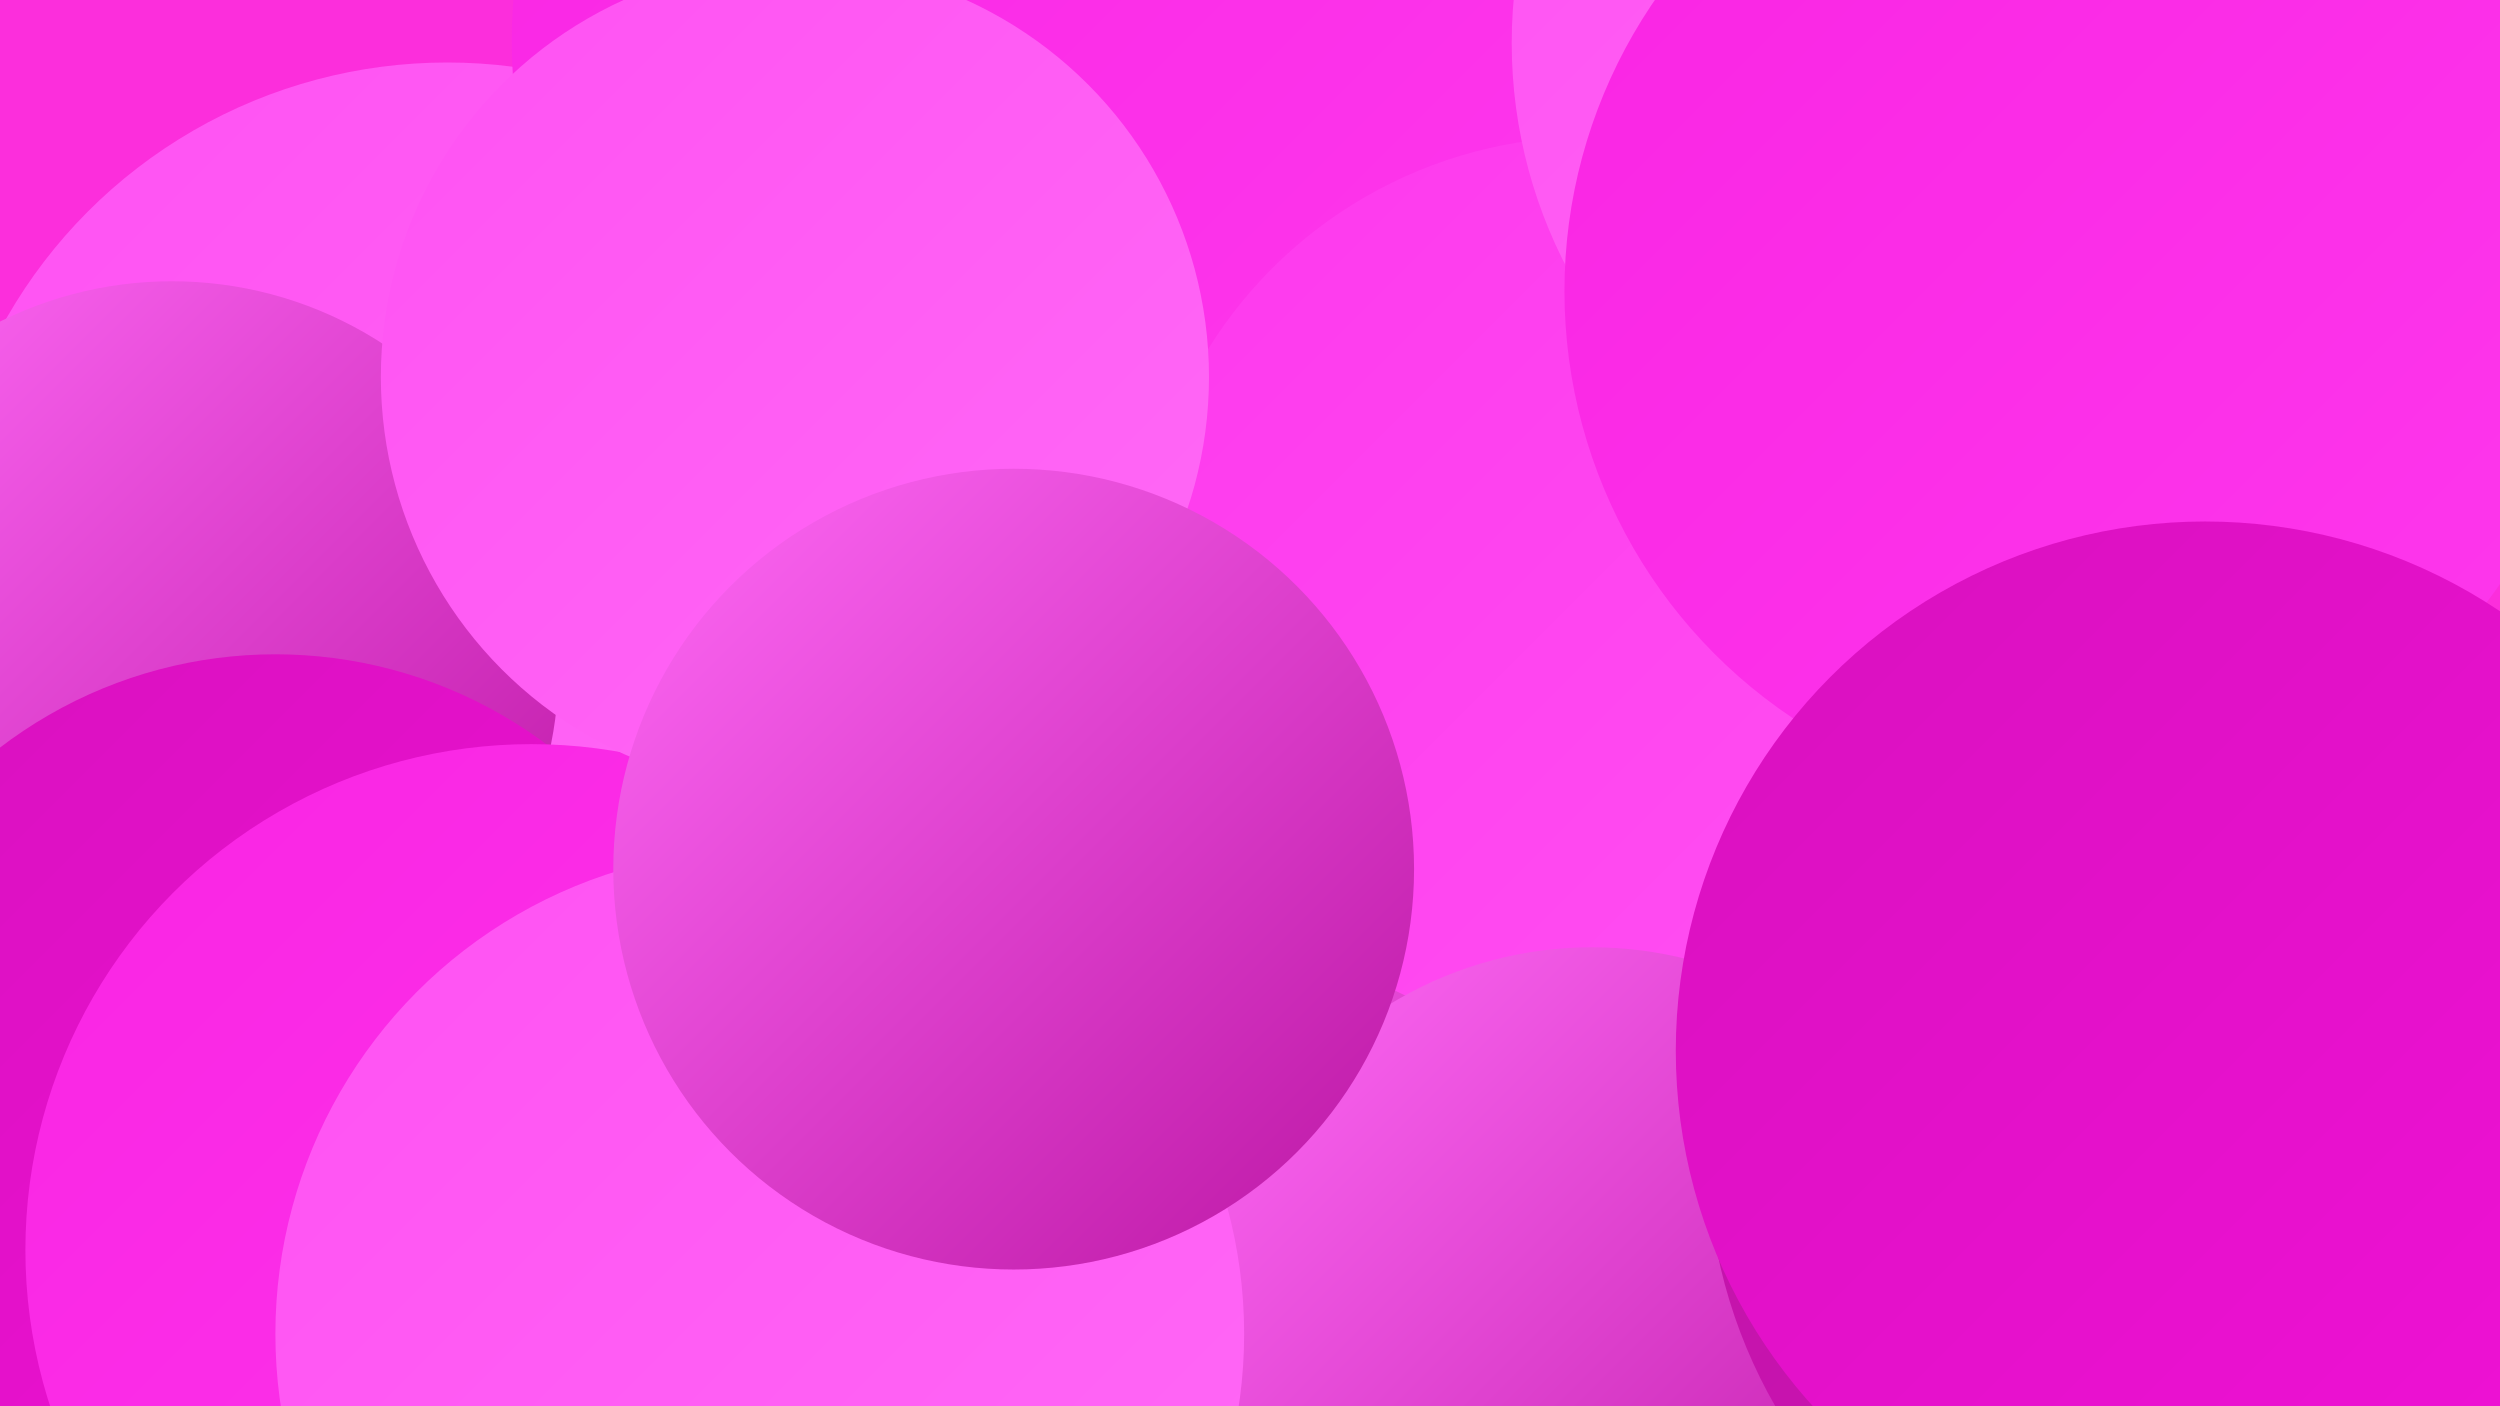
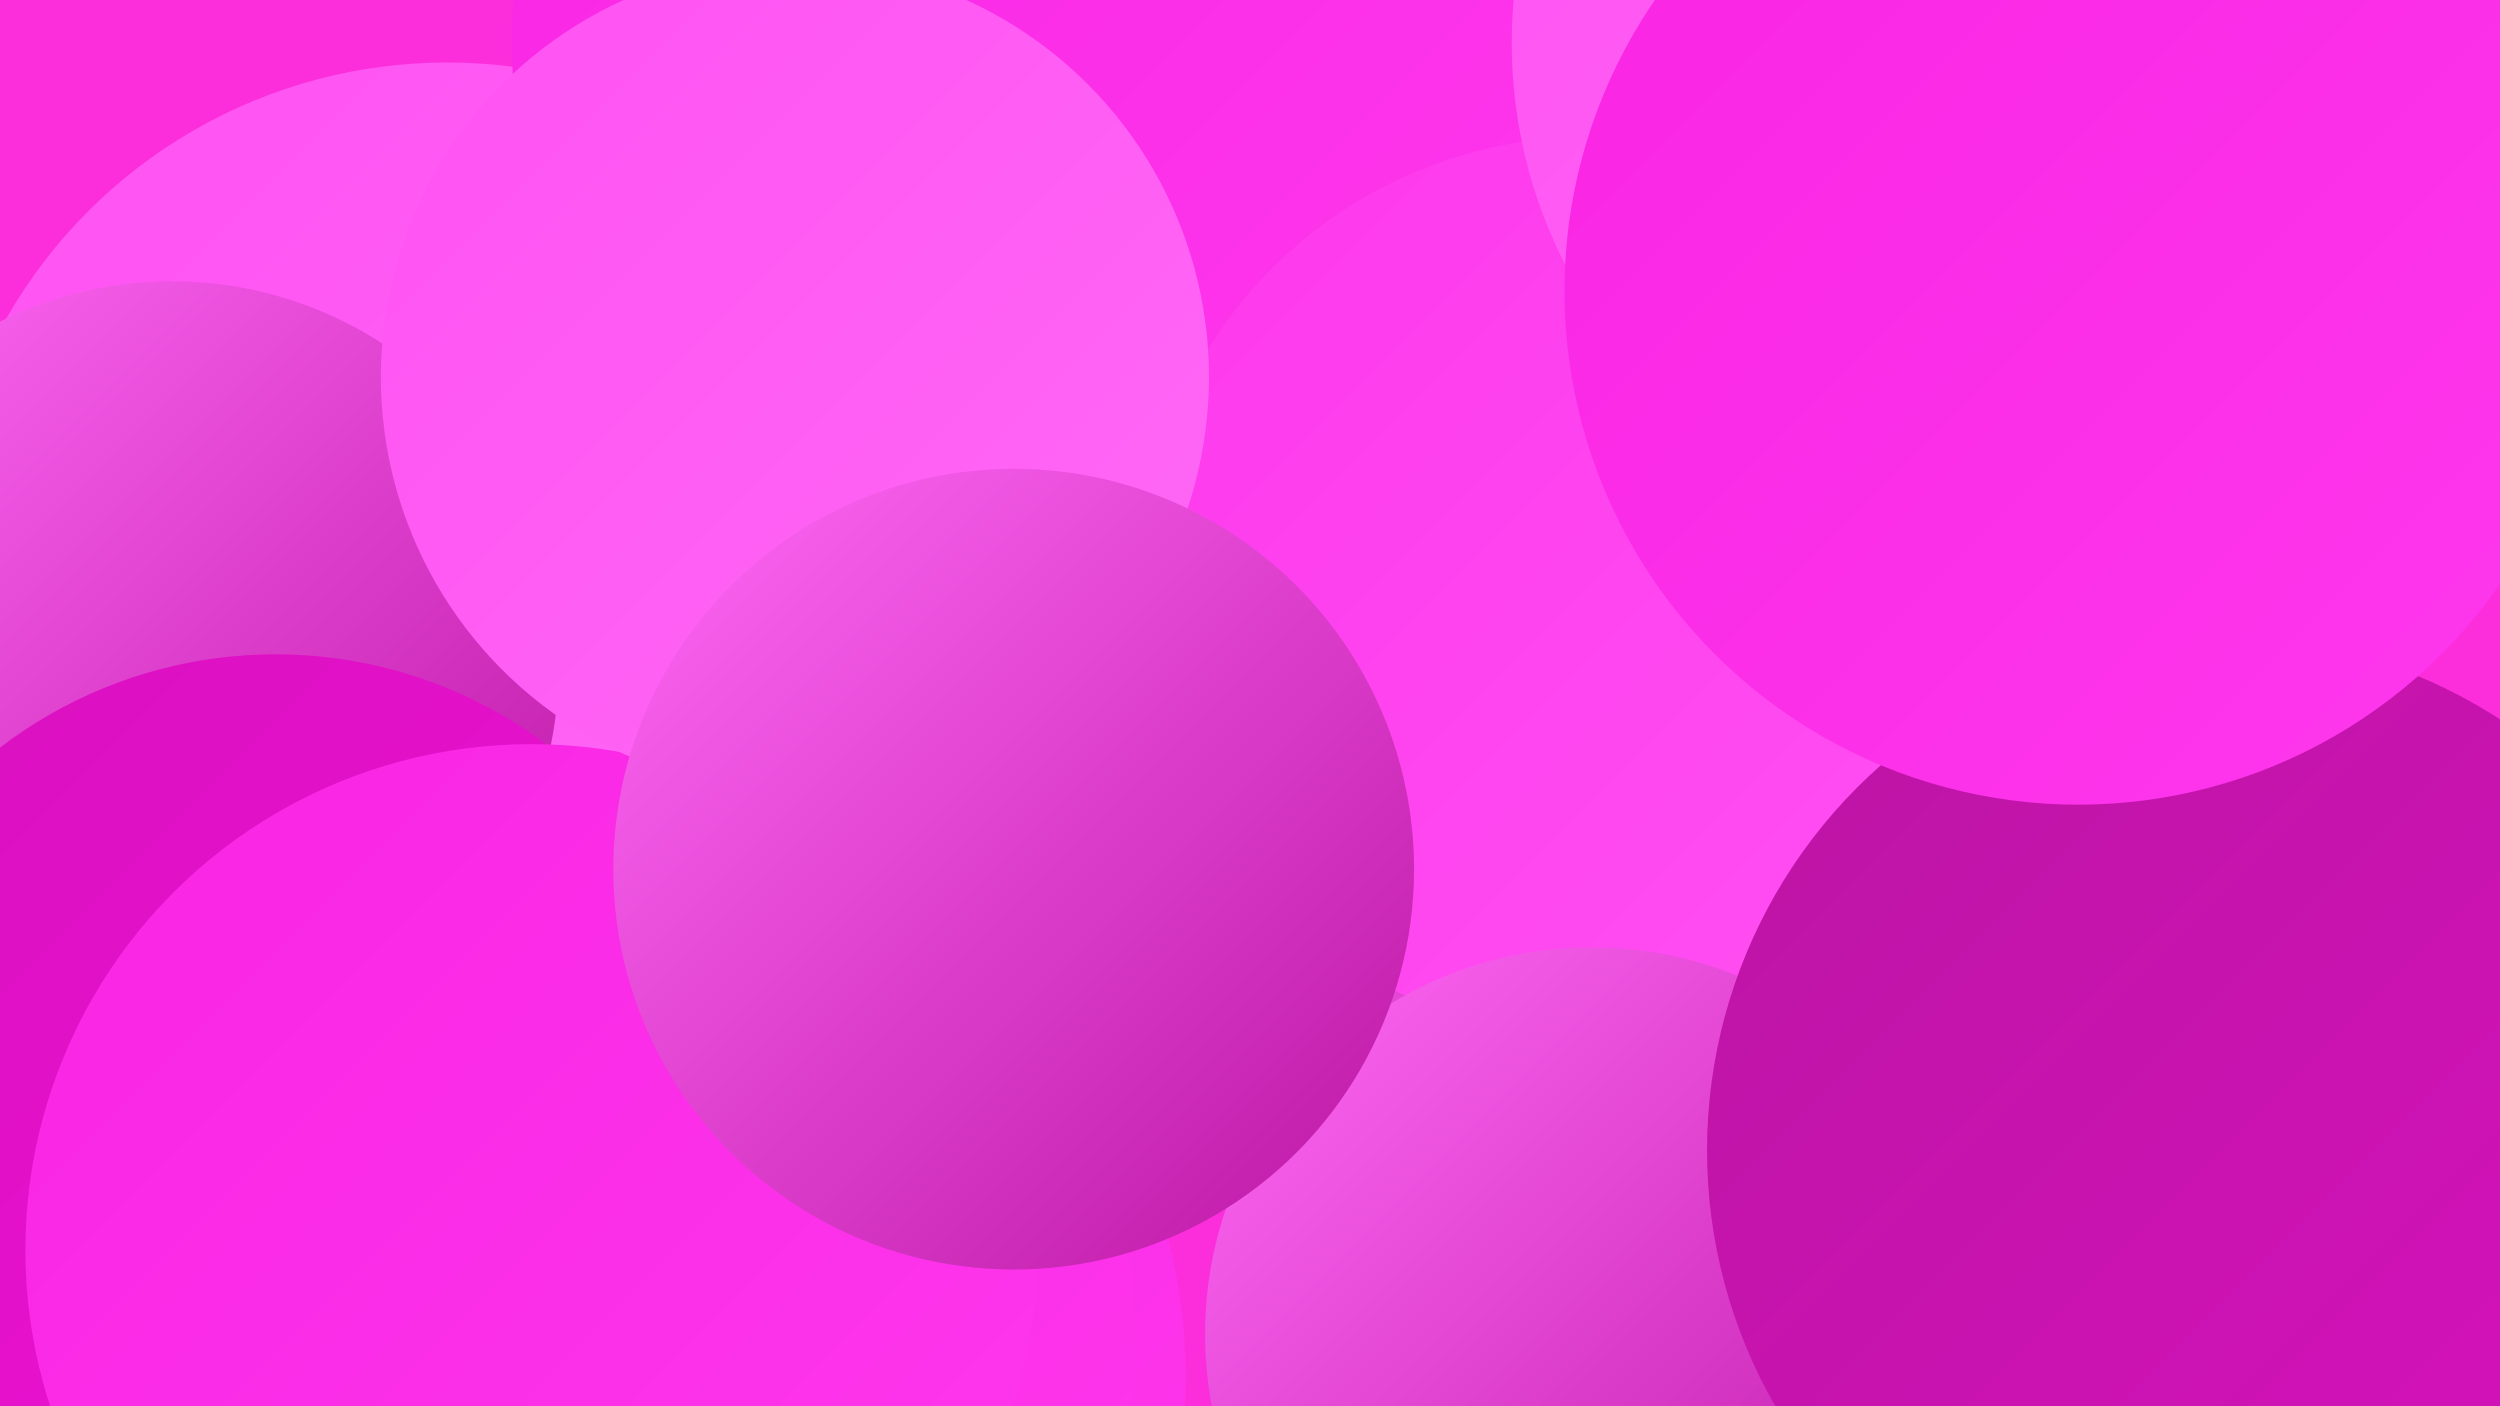
<svg xmlns="http://www.w3.org/2000/svg" width="1280" height="720">
  <defs>
    <linearGradient id="grad0" x1="0%" y1="0%" x2="100%" y2="100%">
      <stop offset="0%" style="stop-color:#bb15a3;stop-opacity:1" />
      <stop offset="100%" style="stop-color:#d811be;stop-opacity:1" />
    </linearGradient>
    <linearGradient id="grad1" x1="0%" y1="0%" x2="100%" y2="100%">
      <stop offset="0%" style="stop-color:#d811be;stop-opacity:1" />
      <stop offset="100%" style="stop-color:#f211d8;stop-opacity:1" />
    </linearGradient>
    <linearGradient id="grad2" x1="0%" y1="0%" x2="100%" y2="100%">
      <stop offset="0%" style="stop-color:#f211d8;stop-opacity:1" />
      <stop offset="100%" style="stop-color:#f924e3;stop-opacity:1" />
    </linearGradient>
    <linearGradient id="grad3" x1="0%" y1="0%" x2="100%" y2="100%">
      <stop offset="0%" style="stop-color:#f924e3;stop-opacity:1" />
      <stop offset="100%" style="stop-color:#fe38ed;stop-opacity:1" />
    </linearGradient>
    <linearGradient id="grad4" x1="0%" y1="0%" x2="100%" y2="100%">
      <stop offset="0%" style="stop-color:#fe38ed;stop-opacity:1" />
      <stop offset="100%" style="stop-color:#ff51f2;stop-opacity:1" />
    </linearGradient>
    <linearGradient id="grad5" x1="0%" y1="0%" x2="100%" y2="100%">
      <stop offset="0%" style="stop-color:#ff51f2;stop-opacity:1" />
      <stop offset="100%" style="stop-color:#ff6af6;stop-opacity:1" />
    </linearGradient>
    <linearGradient id="grad6" x1="0%" y1="0%" x2="100%" y2="100%">
      <stop offset="0%" style="stop-color:#ff6af6;stop-opacity:1" />
      <stop offset="100%" style="stop-color:#bb15a3;stop-opacity:1" />
    </linearGradient>
  </defs>
  <rect width="1280" height="720" fill="#fc2edc" />
  <circle cx="229" cy="292" r="260" fill="url(#grad5)" />
  <circle cx="88" cy="342" r="198" fill="url(#grad6)" />
  <circle cx="1098" cy="161" r="194" fill="url(#grad5)" />
  <circle cx="527" cy="21" r="265" fill="url(#grad3)" />
  <circle cx="1145" cy="121" r="206" fill="url(#grad2)" />
  <circle cx="294" cy="673" r="255" fill="url(#grad4)" />
  <circle cx="332" cy="704" r="275" fill="url(#grad3)" />
  <circle cx="917" cy="396" r="240" fill="url(#grad6)" />
  <circle cx="814" cy="300" r="230" fill="url(#grad4)" />
  <circle cx="141" cy="567" r="232" fill="url(#grad1)" />
  <circle cx="328" cy="683" r="253" fill="url(#grad3)" />
  <circle cx="815" cy="683" r="198" fill="url(#grad6)" />
  <circle cx="1023" cy="22" r="249" fill="url(#grad5)" />
  <circle cx="272" cy="640" r="259" fill="url(#grad3)" />
-   <circle cx="389" cy="683" r="248" fill="url(#grad5)" />
  <circle cx="1137" cy="589" r="263" fill="url(#grad0)" />
  <circle cx="1064" cy="149" r="263" fill="url(#grad3)" />
  <circle cx="407" cy="193" r="212" fill="url(#grad5)" />
  <circle cx="519" cy="445" r="205" fill="url(#grad6)" />
-   <circle cx="1129" cy="538" r="271" fill="url(#grad1)" />
</svg>